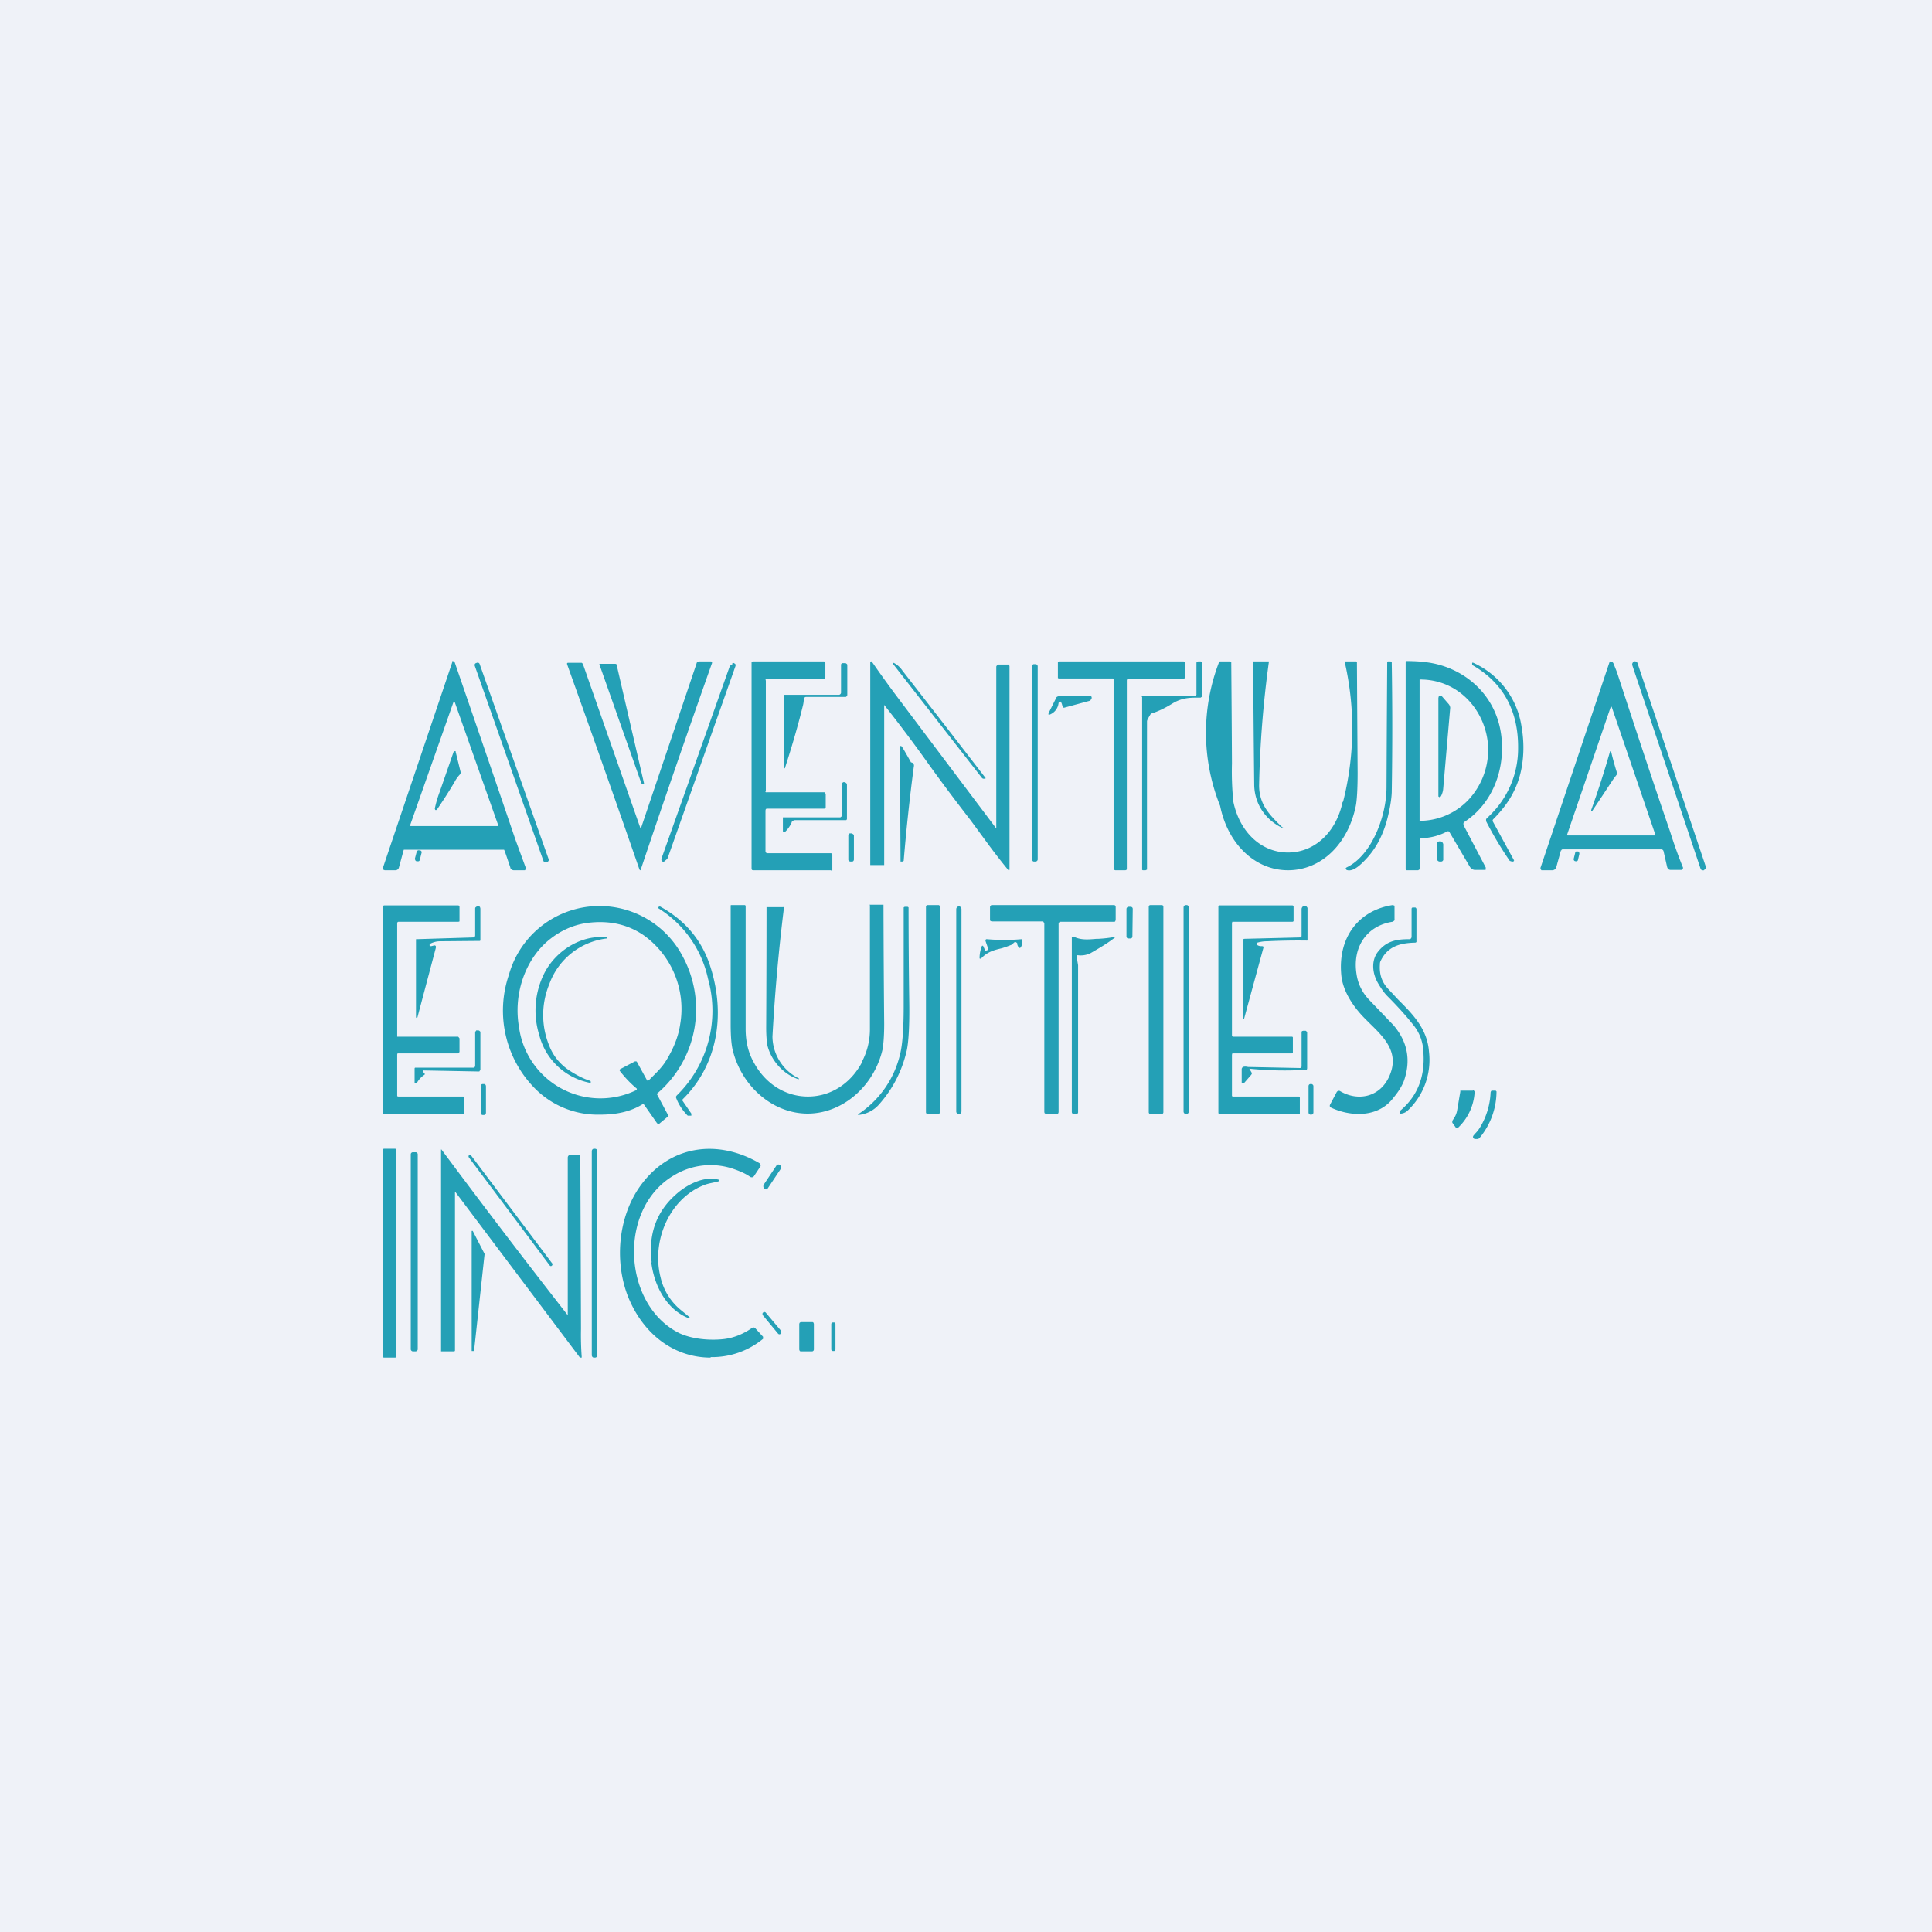
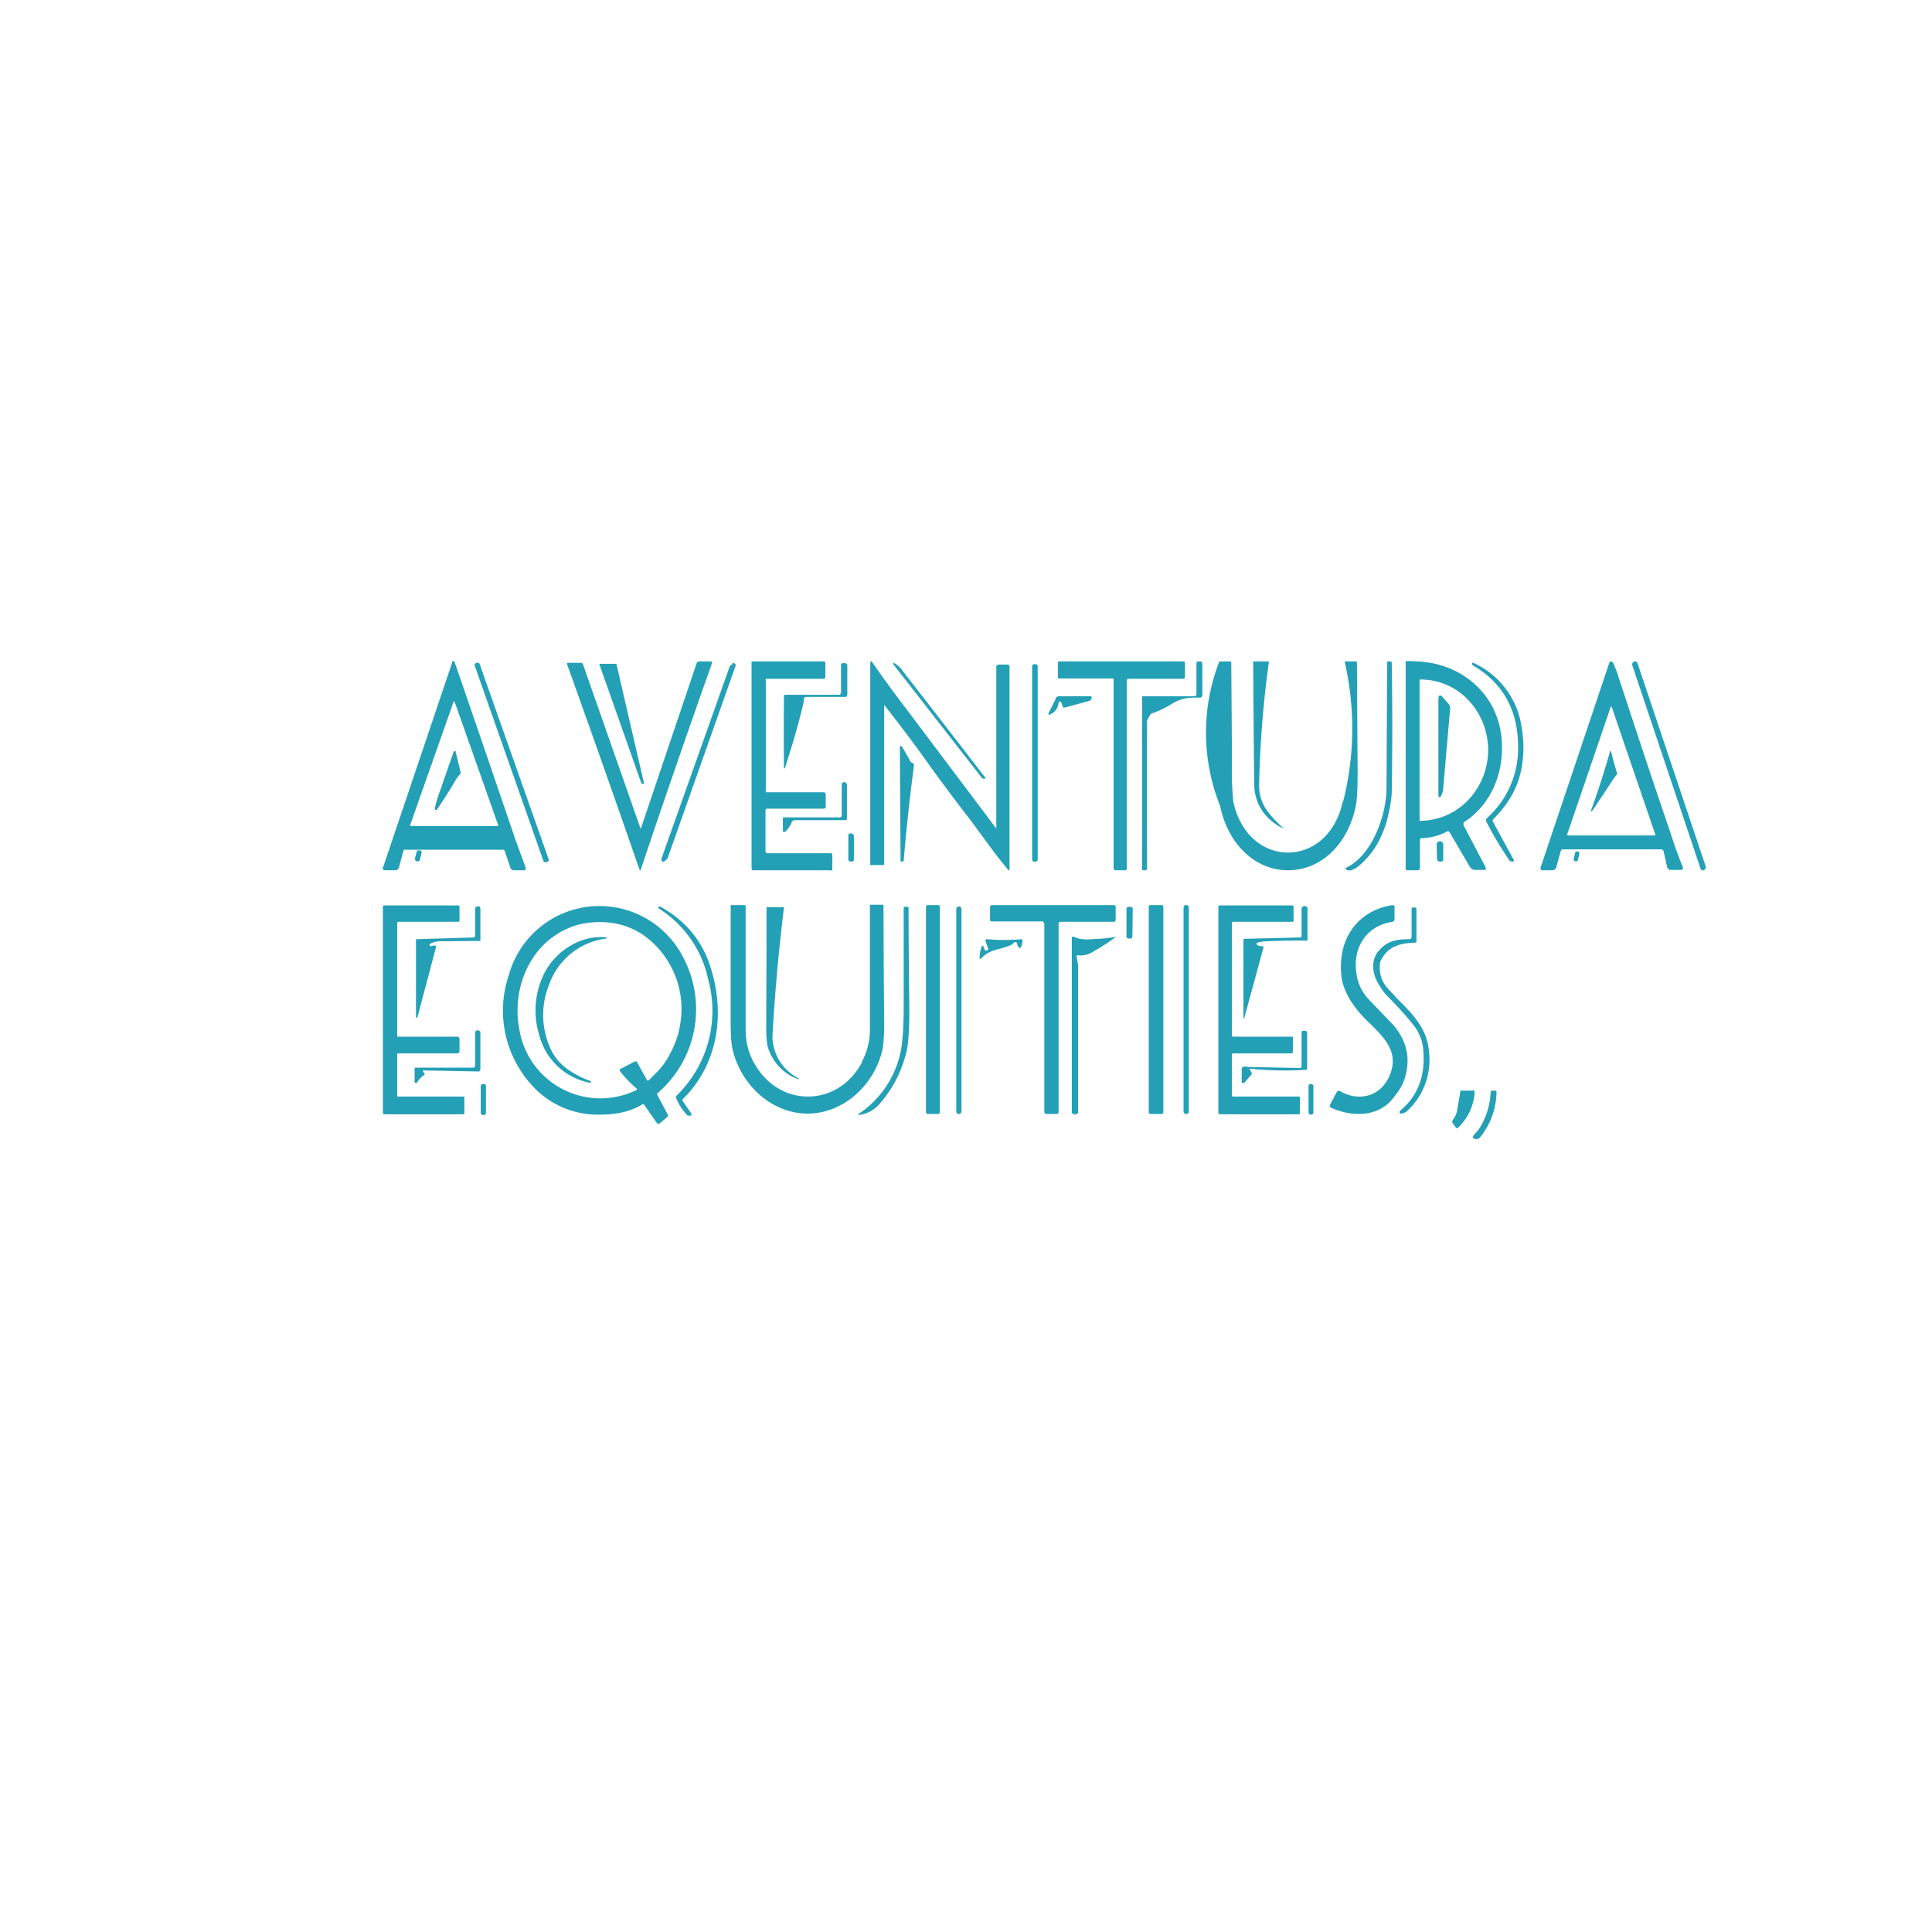
<svg xmlns="http://www.w3.org/2000/svg" viewBox="0 0 55.5 55.5">
-   <path d="M 0,0 H 55.5 V 55.5 H 0 Z" fill="rgb(239, 242, 248)" />
  <path d="M 12.99,18.985 V 19.03 L 11,24.93 A 0.06,0.06 0 0,0 11,24.98 L 11.03,24.99 L 11.05,25 H 11.36 A 0.1,0.1 0 0,0 11.42,24.98 A 0.11,0.11 0 0,0 11.46,24.92 L 11.59,24.44 L 11.6,24.41 H 14.48 L 14.5,24.45 L 14.66,24.92 C 14.66,24.95 14.68,24.96 14.7,24.98 A 0.1,0.1 0 0,0 14.76,25 H 15.08 L 15.1,24.97 V 24.92 L 14.81,24.13 A 1174.8,1174.8 0 0,0 13.06,19.02 L 13.05,19 A 0.03,0.03 0 0,0 13.01,19 Z M 13.03,20.16 L 11.78,23.71 V 23.72 H 11.79 V 23.73 H 14.31 V 23.7 L 13.06,20.16 L 13.04,20.15 H 13.03 Z M 36.85,23.79 C 36.38,23.57 36.05,23.13 36.03,22.57 A 556.28,556.28 0 0,1 36,19 H 36.45 V 19.02 A 30.46,30.46 0 0,0 36.17,22.56 C 36.17,23.11 36.47,23.41 36.83,23.76 L 36.85,23.77 A 0.01,0.01 0 0,1 36.85,23.79 H 36.84 Z M 18.41,23.8 L 20.01,19.06 C 20.01,19.04 20.02,19.03 20.04,19.02 A 0.08,0.08 0 0,1 20.09,19 H 20.43 L 20.45,19.02 A 0.04,0.04 0 0,1 20.45,19.06 A 383.43,383.43 0 0,0 18.4,25 H 18.39 L 18.37,24.98 C 17.57,22.67 16.87,20.7 16.29,19.08 V 19.05 L 16.31,19.04 H 16.71 A 0.1,0.1 0 0,1 16.75,19.09 L 18.4,23.8 H 18.42 Z M 25.4,20.25 V 24.85 H 25 V 19.02 L 25.02,19 H 25.04 A 31.93,31.93 0 0,0 25.76,20 A 13881.6,13881.6 0 0,0 28.62,23.8 V 19.17 C 28.62,19.15 28.62,19.13 28.64,19.12 A 0.06,0.06 0 0,1 28.69,19.09 H 28.97 L 28.98,19.11 L 29,19.13 V 24.98 A 0.03,0.03 0 0,1 28.99,25 A 0.02,0.02 0 0,1 28.97,25 A 17.02,17.02 0 0,1 28.35,24.2 L 27.88,23.56 C 27.54,23.12 27.08,22.52 26.54,21.76 A 42.23,42.23 0 0,0 25.4,20.25 Z M 28.3,22.37 H 28.25 A 0.07,0.07 0 0,1 28.21,22.35 L 25.66,19.08 V 19.05 A 0.02,0.02 0 0,1 25.69,19.05 C 25.78,19.1 25.86,19.17 25.92,19.26 A 622.3,622.3 0 0,1 28.32,22.36 H 28.31 L 28.29,22.37 Z M 43.5,24.72 L 43.49,24.71 L 42.89,23.61 A 0.06,0.06 0 0,1 42.89,23.54 C 43.31,23.12 43.6,22.66 43.71,22.06 C 43.78,21.68 43.78,21.28 43.71,20.88 A 2.4,2.4 0 0,0 42.3,19.03 V 19.04 L 42.29,19.05 V 19.09 L 42.32,19.12 C 43.18,19.62 43.62,20.42 43.61,21.49 A 2.67,2.67 0 0,1 42.79,23.43 L 42.69,23.53 V 23.59 A 10.22,10.22 0 0,0 43.37,24.73 L 43.43,24.75 H 43.48 V 24.74 L 43.49,24.72 Z M 13.7,19.04 L 13.67,19.05 A 0.06,0.06 0 0,0 13.64,19.13 L 15.61,24.73 C 15.62,24.76 15.66,24.78 15.69,24.77 L 15.72,24.76 A 0.06,0.06 0 0,0 15.76,24.68 L 13.78,19.08 A 0.06,0.06 0 0,0 13.7,19.04 Z M 22.55,22.07 V 22.06 C 22.76,21.41 22.93,20.82 23.06,20.29 A 0.83,0.83 0 0,0 23.09,20.09 C 23.09,20.08 23.09,20.06 23.11,20.04 A 0.07,0.07 0 0,1 23.16,20.02 H 24.29 C 24.3,20.02 24.31,20.02 24.32,20 L 24.34,19.97 V 19.11 C 24.34,19.1 24.34,19.08 24.32,19.07 A 0.06,0.06 0 0,0 24.28,19.05 H 24.21 C 24.2,19.05 24.18,19.05 24.17,19.07 A 0.05,0.05 0 0,0 24.16,19.11 V 19.9 A 0.06,0.06 0 0,1 24.14,19.94 A 0.06,0.06 0 0,1 24.1,19.96 H 22.53 L 22.52,19.99 A 128.87,128.87 0 0,0 22.52,22.07 H 22.54 Z M 46.95,19 L 46.94,19.01 C 46.9,19.02 46.88,19.07 46.89,19.11 L 48.85,24.95 C 48.86,24.99 48.9,25.01 48.95,25 V 24.99 C 48.99,24.98 49.01,24.93 49,24.89 L 47.04,19.05 C 47.03,19.01 46.98,18.99 46.94,19 Z M 17.69,19.07 H 17.22 V 19.09 L 18.42,22.49 A 0.02,0.02 0 0,0 18.44,22.51 L 18.48,22.52 H 18.49 A 0.02,0.02 0 0,0 18.5,22.5 L 17.71,19.08 A 0.02,0.02 0 0,0 17.69,19.08 Z M 21.05,19.07 L 20.98,19.12 L 20.96,19.15 L 19,24.67 V 24.71 L 19.02,24.74 A 0.05,0.05 0 0,0 19.09,24.74 L 19.16,24.68 L 19.18,24.65 L 21.13,19.13 V 19.09 A 0.06,0.06 0 0,0 21.1,19.06 A 0.05,0.05 0 0,0 21.03,19.06 Z M 23.87,25 H 21.63 L 21.6,24.99 L 21.59,24.95 V 19.01 L 21.63,19 H 23.67 L 23.7,19.01 L 23.71,19.05 V 19.45 L 23.7,19.49 L 23.67,19.5 H 22.03 A 0.04,0.04 0 0,0 22,19.51 L 21.99,19.53 L 22,19.55 V 22.72 L 21.99,22.73 V 22.75 A 0.04,0.04 0 0,0 22.03,22.76 H 23.68 L 23.7,22.77 L 23.72,22.81 V 23.18 C 23.72,23.2 23.72,23.21 23.7,23.22 L 23.68,23.23 H 22.03 L 22,23.24 L 21.99,23.28 V 24.46 L 22,24.49 L 22.03,24.51 H 23.87 L 23.9,24.52 L 23.91,24.55 V 25 L 23.87,25.01 Z M 32.03,25 H 32.33 L 32.36,24.99 L 32.37,24.96 V 19.54 L 32.38,19.51 L 32.41,19.5 H 34 C 34.01,19.5 34.02,19.5 34.03,19.48 L 34.04,19.45 V 19.05 L 34.03,19.01 L 34,19 H 30.42 L 30.39,19.01 V 19.48 L 30.42,19.49 H 31.96 C 31.97,19.49 31.98,19.49 31.99,19.51 V 24.96 L 32.01,24.99 L 32.04,25 Z M 32.8,20.02 V 20 H 34.32 L 34.36,19.98 A 0.07,0.07 0 0,0 34.37,19.93 V 19.05 C 34.37,19.04 34.37,19.02 34.39,19.01 L 34.42,19 H 34.48 C 34.49,19 34.51,19 34.52,19.02 L 34.54,19.07 V 19.97 A 0.09,0.09 0 0,1 34.52,20.02 L 34.49,20.04 H 34.46 C 34.18,20.04 33.96,20.04 33.68,20.21 C 33.47,20.34 33.28,20.43 33.1,20.49 A 0.08,0.08 0 0,0 33.05,20.52 C 32.99,20.62 32.95,20.69 32.95,20.72 A 2291.54,2291.54 0 0,0 32.95,24.98 L 32.91,25 H 32.83 L 32.81,24.99 V 20.02 Z M 38.57,23.03 C 38.39,23.9 37.77,24.49 37,24.49 S 35.61,23.9 35.43,23.03 A 8.55,8.55 0 0,1 35.39,21.93 A 860.52,860.52 0 0,0 35.37,19.02 A 0.05,0.05 0 0,0 35.33,19 H 35.06 C 35.05,19 35.03,19 35.02,19.02 A 5.65,5.65 0 0,0 35.05,23.15 C 35.27,24.24 36.05,25 37,25 C 37.96,25 38.73,24.24 38.95,23.14 C 38.98,22.98 39,22.66 39,22.2 A 4379.64,4379.64 0 0,1 38.98,19.02 L 38.96,19 H 38.67 C 38.65,19 38.64,19 38.63,19.02 A 8.53,8.53 0 0,1 38.58,23.04 Z M 38.67,24.97 L 38.68,24.99 C 38.86,25.06 39.08,24.85 39.23,24.69 C 39.5,24.41 39.7,24.05 39.83,23.61 C 39.92,23.28 39.97,22.99 39.98,22.77 A 113.8,113.8 0 0,0 39.98,19.02 A 0.06,0.06 0 0,0 39.93,19 H 39.88 C 39.87,19 39.86,19 39.85,19.02 A 1730.47,1730.47 0 0,0 39.83,22.62 C 39.83,23.45 39.4,24.58 38.68,24.92 L 38.66,24.94 A 0.04,0.04 0 0,0 38.66,24.97 Z M 29.75,19.08 H 29.7 C 29.67,19.08 29.65,19.11 29.65,19.14 V 24.69 C 29.65,24.72 29.67,24.75 29.7,24.75 H 29.75 C 29.78,24.75 29.81,24.72 29.81,24.69 V 19.14 C 29.81,19.11 29.78,19.08 29.75,19.08 Z M 42.68,24.93 V 24.98 L 42.67,24.99 H 42.39 C 42.36,24.99 42.33,24.99 42.3,24.97 A 0.2,0.2 0 0,1 42.23,24.91 L 41.63,23.89 L 41.61,23.88 H 41.58 C 41.36,24 41.11,24.07 40.83,24.08 C 40.81,24.08 40.81,24.08 40.8,24.1 L 40.79,24.13 V 24.95 C 40.79,24.96 40.79,24.98 40.77,24.98 L 40.74,25 H 40.41 L 40.39,24.99 L 40.38,24.96 V 19 H 40.39 L 40.4,18.99 C 40.6,18.99 40.79,19 40.94,19.02 C 42.01,19.14 42.99,19.92 43.13,21.16 C 43.24,22.15 42.85,23.1 42.07,23.61 A 0.06,0.06 0 0,0 42.04,23.65 V 23.7 L 42.68,24.92 Z M 40.78,19.53 V 19.52 H 40.8 C 41.32,19.52 41.81,19.72 42.18,20.11 C 42.54,20.49 42.75,21.01 42.75,21.54 V 21.55 A 2.1,2.1 0 0,1 42.18,22.98 A 1.94,1.94 0 0,1 40.8,23.58 H 40.78 V 19.53 Z M 30.12,20.49 L 30.32,20.09 A 0.14,0.14 0 0,1 30.36,20.02 A 0.13,0.13 0 0,1 30.44,20 H 31.34 A 0.04,0.04 0 0,1 31.36,20.04 V 20.06 L 31.33,20.11 A 0.04,0.04 0 0,1 31.31,20.13 L 30.57,20.33 H 30.55 L 30.54,20.31 A 0.05,0.05 0 0,1 30.52,20.28 C 30.5,20.2 30.48,20.15 30.45,20.15 L 30.43,20.16 L 30.41,20.19 A 0.4,0.4 0 0,1 30.15,20.53 H 30.12 V 20.49 Z M 41.37,22.89 L 41.39,22.88 A 0.56,0.56 0 0,0 41.46,22.64 A 2610.98,2610.98 0 0,1 41.66,20.33 A 0.2,0.2 0 0,0 41.62,20.23 L 41.42,20 A 0.06,0.06 0 0,0 41.39,19.98 H 41.35 A 0.06,0.06 0 0,0 41.33,20.01 L 41.32,20.05 V 22.88 L 41.35,22.9 H 41.37 Z M 44.84,24.43 L 44.71,24.9 C 44.71,24.93 44.69,24.95 44.67,24.97 A 0.12,0.12 0 0,1 44.59,25 H 44.28 L 44.26,24.97 A 0.07,0.07 0 0,1 44.26,24.91 L 46.24,19.01 H 46.25 L 46.26,19 C 46.3,19 46.33,19.02 46.35,19.06 L 46.45,19.31 C 46.98,20.93 47.45,22.35 47.86,23.55 L 47.98,23.9 A 13.17,13.17 0 0,0 48.35,24.93 L 48.34,24.96 L 48.31,24.99 H 48 A 0.11,0.11 0 0,1 47.93,24.97 A 0.13,0.13 0 0,1 47.89,24.9 L 47.79,24.46 A 0.07,0.07 0 0,0 47.77,24.42 A 0.06,0.06 0 0,0 47.73,24.4 H 44.88 L 44.86,24.41 L 44.85,24.43 Z M 45.02,23.97 L 46.27,20.31 L 46.28,20.3 H 46.29 L 46.3,20.31 L 47.55,23.97 V 24 H 47.54 V 24 H 45.03 L 45.02,23.98 Z M 25.85,21.45 V 21.43 H 25.88 C 25.9,21.43 25.91,21.46 25.93,21.48 A 17.46,17.46 0 0,1 26.17,21.9 C 26.23,21.91 26.27,21.95 26.25,22.03 A 56.61,56.61 0 0,0 25.96,24.73 A 0.07,0.07 0 0,1 25.91,24.75 H 25.87 V 24.72 L 25.85,21.45 Z M 12.5,23.26 C 12.52,23.28 12.53,23.27 12.55,23.26 C 12.72,23.01 12.89,22.75 13.06,22.46 A 1,1 0 0,1 13.2,22.26 A 0.09,0.09 0 0,0 13.23,22.17 L 13.09,21.6 V 21.58 H 13.05 L 13.03,21.6 L 12.63,22.75 A 3.2,3.2 0 0,0 12.49,23.23 L 12.5,23.26 Z M 46.25,21.59 L 46.26,21.58 H 46.28 A 8.05,8.05 0 0,0 46.46,22.23 L 46.34,22.39 A 103.73,103.73 0 0,1 45.73,23.31 C 45.72,23.31 45.71,23.31 45.71,23.29 V 23.27 A 25.56,25.56 0 0,0 46.25,21.59 Z M 24.14,23.48 H 22.49 V 23.88 L 22.51,23.9 H 22.54 L 22.56,23.89 A 0.85,0.85 0 0,0 22.74,23.63 C 22.74,23.61 22.76,23.59 22.78,23.58 A 0.1,0.1 0 0,1 22.84,23.56 H 24.31 L 24.32,23.55 L 24.33,23.53 V 22.56 C 24.33,22.53 24.33,22.51 24.31,22.5 A 0.08,0.08 0 0,0 24.26,22.47 H 24.22 L 24.2,22.49 A 0.08,0.08 0 0,0 24.18,22.55 V 23.43 L 24.17,23.46 L 24.14,23.48 Z M 24.47,23.94 H 24.42 C 24.39,23.94 24.37,23.97 24.37,24 V 24.7 C 24.37,24.72 24.4,24.75 24.43,24.75 H 24.48 C 24.51,24.75 24.53,24.72 24.53,24.69 V 24 C 24.53,23.98 24.5,23.95 24.47,23.95 Z M 41.34,24.17 H 41.38 C 41.42,24.17 41.45,24.21 41.46,24.25 V 24.67 C 41.47,24.71 41.44,24.75 41.4,24.75 H 41.36 A 0.08,0.08 0 0,1 41.28,24.68 L 41.27,24.26 C 41.27,24.21 41.3,24.18 41.34,24.17 Z M 12.07,24.43 H 12.05 A 0.06,0.06 0 0,0 11.97,24.47 L 11.92,24.66 C 11.92,24.69 11.93,24.73 11.96,24.74 H 11.98 C 12.02,24.75 12.05,24.74 12.06,24.7 L 12.11,24.5 C 12.12,24.48 12.11,24.44 12.07,24.43 Z M 45.31,24.46 H 45.33 C 45.36,24.46 45.37,24.5 45.37,24.53 L 45.33,24.7 C 45.33,24.73 45.29,24.75 45.26,24.74 H 45.25 A 0.06,0.06 0 0,1 45.21,24.66 L 45.25,24.5 C 45.25,24.47 45.28,24.45 45.31,24.46 Z M 13.2,29.82 V 30.22 L 13.18,30.24 L 13.16,30.26 H 11.42 L 11.41,30.29 V 31.49 L 11.44,31.5 H 13.31 L 13.34,31.51 V 32 L 13.31,32.01 H 11.03 L 11.01,32 L 11,31.97 V 26.05 L 11.01,26.02 L 11.03,26.01 H 13.17 L 13.19,26.02 L 13.2,26.05 V 26.47 L 13.17,26.48 H 11.44 L 11.42,26.49 L 11.41,26.52 V 29.78 H 13.16 L 13.18,29.8 L 13.19,29.82 Z M 28.44,26.05 V 26.42 C 28.44,26.43 28.44,26.45 28.46,26.46 L 28.49,26.47 H 29.95 C 29.96,26.47 29.97,26.47 29.98,26.49 L 30,26.53 V 31.95 L 30.01,31.98 L 30.05,32 H 30.36 C 30.38,32 30.39,32 30.4,31.98 L 30.41,31.95 V 26.53 L 30.43,26.49 L 30.46,26.48 H 32 C 32.02,26.48 32.03,26.48 32.04,26.46 L 32.05,26.42 V 26.05 L 32.04,26.02 A 0.05,0.05 0 0,0 32,26 H 28.5 C 28.48,26 28.47,26 28.46,26.02 L 28.44,26.05 Z M 18.92,26.05 H 18.93 L 18.95,26.04 H 18.96 C 19.69,26.44 20.17,27.02 20.41,27.78 C 20.85,29.16 20.61,30.6 19.61,31.58 L 19.6,31.6 V 31.61 L 19.86,31.99 V 32.05 H 19.76 A 0.13,0.13 0 0,1 19.72,32.01 A 1.4,1.4 0 0,1 19.42,31.53 V 31.5 L 19.44,31.47 A 3.4,3.4 0 0,0 20.34,28.12 A 3.17,3.17 0 0,0 18.91,26.09 A 0.03,0.03 0 0,1 18.91,26.07 L 18.92,26.05 Z M 11.95,29.22 V 26.98 H 11.98 L 13.6,26.93 C 13.61,26.93 13.63,26.93 13.64,26.91 L 13.65,26.88 V 26.11 C 13.65,26.09 13.65,26.07 13.67,26.06 A 0.06,0.06 0 0,1 13.71,26.04 H 13.75 C 13.76,26.04 13.78,26.04 13.79,26.06 L 13.8,26.1 V 27 A 0.04,0.04 0 0,1 13.8,27.02 L 13.78,27.03 L 12.64,27.04 C 12.53,27.04 12.44,27.07 12.36,27.11 L 12.34,27.14 V 27.16 L 12.36,27.18 H 12.39 L 12.47,27.16 H 12.5 L 12.52,27.18 V 27.23 L 11.99,29.23 H 11.98 L 11.96,29.24 L 11.95,29.22 Z M 34.09,26 H 34.07 C 34.03,26 34,26.03 34,26.07 V 31.93 C 34,31.97 34.03,32 34.07,32 H 34.09 C 34.12,32 34.15,31.97 34.15,31.93 V 26.07 C 34.15,26.03 34.12,26 34.09,26 Z M 35.74,29.26 L 36.29,27.24 A 0.06,0.06 0 0,0 36.29,27.19 L 36.26,27.18 H 36.24 A 0.2,0.2 0 0,1 36.12,27.15 L 36.1,27.13 V 27.09 L 36.12,27.08 A 0.98,0.98 0 0,1 36.4,27.04 A 18.11,18.11 0 0,1 37.55,27.02 A 0.04,0.04 0 0,0 37.56,26.99 V 26.08 L 37.54,26.05 A 0.07,0.07 0 0,0 37.49,26.03 H 37.47 C 37.45,26.03 37.43,26.03 37.41,26.06 A 0.09,0.09 0 0,0 37.39,26.12 V 26.89 L 37.38,26.92 L 37.35,26.93 L 35.74,26.97 L 35.72,26.98 V 29.26 H 35.74 Z M 24.76,30.52 C 24.44,31.12 23.87,31.5 23.21,31.5 S 21.98,31.12 21.66,30.53 C 21.5,30.25 21.42,29.93 21.42,29.56 V 26.02 H 21.41 V 26 H 21 L 20.99,26.01 V 29.42 C 20.99,29.76 21.01,30.01 21.05,30.17 C 21.31,31.22 22.21,31.99 23.2,31.99 C 24.2,31.99 25.1,31.21 25.35,30.16 C 25.38,30 25.4,29.75 25.4,29.41 A 467.76,467.76 0 0,1 25.38,25.99 H 24.98 L 24.99,26.01 V 29.55 A 2,2 0 0,1 24.75,30.52 Z M 22.93,31 C 22.53,30.87 22.17,30.5 22.05,30.05 C 22.03,29.96 22.01,29.78 22.01,29.52 A 777.22,777.22 0 0,0 22.02,26.06 H 22.5 A 0.02,0.02 0 0,1 22.52,26.06 A 0.02,0.02 0 0,1 22.52,26.08 A 53.93,53.93 0 0,0 22.19,29.78 A 1.36,1.36 0 0,0 22.95,30.98 V 31 H 22.93 Z M 24.65,32.03 A 0.9,0.9 0 0,0 25.25,31.73 C 25.64,31.29 25.91,30.78 26.05,30.17 C 26.1,29.93 26.13,29.47 26.12,28.79 A 215.86,215.86 0 0,1 26.1,26.07 A 0.05,0.05 0 0,0 26.07,26.05 H 26 A 0.05,0.05 0 0,0 25.96,26.07 V 28.91 C 25.96,29.58 25.92,30.03 25.86,30.27 A 2.84,2.84 0 0,1 24.65,32.01 V 32.03 Z M 26.95,26 H 26.65 C 26.62,26 26.6,26.02 26.6,26.05 V 31.95 C 26.6,31.98 26.62,32 26.65,32 H 26.95 C 26.98,32 27,31.98 27,31.95 V 26.05 C 27,26.02 26.98,26 26.96,26 Z M 27.54,26.04 H 27.56 C 27.59,26.04 27.62,26.08 27.62,26.12 V 31.92 C 27.62,31.97 27.59,32 27.56,32 H 27.54 C 27.5,32 27.47,31.97 27.47,31.93 V 26.12 C 27.47,26.08 27.5,26.04 27.54,26.04 Z M 32.48,26.05 H 32.42 C 32.39,26.05 32.36,26.08 32.36,26.11 V 26.9 C 32.36,26.93 32.38,26.96 32.41,26.96 H 32.48 C 32.51,26.96 32.53,26.93 32.53,26.9 L 32.54,26.11 C 32.54,26.08 32.52,26.05 32.48,26.05 Z M 33.05,26 H 33.37 C 33.4,26 33.42,26.02 33.42,26.05 V 31.95 C 33.42,31.98 33.4,32 33.37,32 H 33.05 C 33.02,32 33,31.98 33,31.95 V 26.05 C 33,26.02 33.02,26 33.05,26 Z M 35.44,31.5 H 37.31 L 37.34,31.51 V 32 L 37.31,32.01 H 35.04 L 35.01,32 L 35,31.97 V 26.04 A 0.04,0.04 0 0,1 35.02,26.01 H 37.13 A 0.04,0.04 0 0,1 37.15,26.02 A 0.04,0.04 0 0,1 37.16,26.05 V 26.46 A 0.04,0.04 0 0,1 37.13,26.48 H 35.4 L 35.39,26.52 V 29.74 A 0.05,0.05 0 0,0 35.4,29.77 A 0.04,0.04 0 0,0 35.43,29.78 H 37.11 C 37.12,29.78 37.13,29.78 37.14,29.8 V 30.24 L 37.11,30.26 H 35.4 L 35.39,30.3 V 31.49 L 35.43,31.5 Z M 40.06,26.4 V 26.05 A 0.06,0.06 0 0,0 40.05,26.01 H 40.03 L 40.01,26 C 39.06,26.14 38.43,26.9 38.53,28 C 38.57,28.48 38.89,28.94 39.22,29.27 L 39.35,29.4 C 39.78,29.82 40.23,30.26 39.89,30.96 C 39.61,31.53 38.99,31.64 38.49,31.34 A 0.06,0.06 0 0,0 38.44,31.34 A 0.07,0.07 0 0,0 38.4,31.37 L 38.21,31.73 A 0.07,0.07 0 0,0 38.21,31.8 L 38.24,31.82 C 38.8,32.08 39.6,32.12 40.04,31.52 C 40.19,31.34 40.28,31.18 40.33,31.05 C 40.54,30.45 40.43,29.92 40.03,29.45 L 39.33,28.72 C 39.13,28.51 39.01,28.26 38.97,27.99 C 38.84,27.19 39.28,26.59 40,26.48 C 40.02,26.48 40.03,26.46 40.05,26.45 A 0.09,0.09 0 0,0 40.06,26.39 Z M 40.55,26.12 A 0.06,0.06 0 0,1 40.56,26.08 A 0.05,0.05 0 0,1 40.6,26.07 H 40.66 A 0.07,0.07 0 0,1 40.69,26.11 V 27.06 A 0.05,0.05 0 0,1 40.65,27.08 C 40.23,27.09 39.85,27.18 39.65,27.63 A 0.25,0.25 0 0,0 39.64,27.71 C 39.62,27.99 39.7,28.22 39.88,28.41 L 40.16,28.71 C 40.58,29.13 41,29.55 41.05,30.21 A 2,2 0 0,1 40.43,31.91 A 0.31,0.31 0 0,1 40.25,31.99 H 40.23 L 40.21,31.97 A 0.05,0.05 0 0,1 40.22,31.91 C 40.72,31.49 40.94,30.93 40.89,30.23 C 40.88,29.93 40.78,29.66 40.59,29.43 C 40.4,29.19 40.15,28.91 39.85,28.61 C 39.78,28.54 39.69,28.42 39.59,28.25 C 39.42,27.96 39.39,27.61 39.57,27.36 C 39.82,27.03 40.11,26.98 40.49,26.98 C 40.5,26.98 40.52,26.98 40.53,26.96 A 0.07,0.07 0 0,0 40.55,26.91 V 26.12 Z M 18.5,31.73 L 18.48,31.72 H 18.46 C 18.09,31.95 17.67,32.02 17.23,32.02 A 2.54,2.54 0 0,1 15.42,31.32 A 3.18,3.18 0 0,1 14.62,28 A 2.7,2.7 0 0,1 19.62,27.49 A 3.18,3.18 0 0,1 18.87,31.42 V 31.43 L 19.19,32.03 V 32.05 L 19.18,32.08 L 18.94,32.28 A 0.05,0.05 0 0,1 18.9,32.28 A 0.05,0.05 0 0,1 18.87,32.26 L 18.5,31.73 Z M 18.29,31.26 V 31.27 A 0.03,0.03 0 0,1 18.29,31.3 V 31.31 A 2.36,2.36 0 0,1 14.91,29.51 C 14.75,28.61 15.05,27.66 15.68,27.08 C 16.06,26.74 16.5,26.54 16.99,26.5 C 17.56,26.45 18.05,26.57 18.48,26.86 A 2.6,2.6 0 0,1 19.54,29.42 C 19.49,29.77 19.35,30.12 19.14,30.46 C 19.02,30.66 18.85,30.82 18.71,30.96 L 18.64,31.03 A 0.04,0.04 0 0,1 18.61,31.04 H 18.59 L 18.58,31.02 L 18.3,30.51 A 0.05,0.05 0 0,0 18.28,30.49 H 18.24 L 17.82,30.71 A 0.04,0.04 0 0,0 17.8,30.74 A 0.04,0.04 0 0,0 17.81,30.77 C 17.96,30.96 18.11,31.12 18.29,31.27 Z M 32.03,26.93 C 31.83,27.09 31.59,27.23 31.33,27.38 A 0.63,0.63 0 0,1 30.96,27.44 A 0.03,0.03 0 0,0 30.93,27.46 V 27.49 L 30.97,27.73 V 31.94 C 30.97,31.96 30.97,31.98 30.95,31.99 A 0.06,0.06 0 0,1 30.91,32.01 H 30.85 C 30.84,32.01 30.82,32.01 30.81,31.99 A 0.07,0.07 0 0,1 30.79,31.94 V 26.93 L 30.81,26.91 A 0.04,0.04 0 0,1 30.85,26.91 C 31.05,27.01 31.27,26.99 31.5,26.97 H 31.55 A 3.6,3.6 0 0,0 32.05,26.91 A 0.02,0.02 0 0,1 32.03,26.93 Z M 17.43,26.93 C 16.71,26.84 15.96,27.31 15.63,27.97 A 2.38,2.38 0 0,0 15.49,29.73 A 1.87,1.87 0 0,0 16.97,31.11 V 31.07 L 16.96,31.05 C 16.76,30.99 16.53,30.87 16.31,30.72 C 16.06,30.54 15.88,30.31 15.77,30.02 A 2.32,2.32 0 0,1 15.78,28.27 A 2,2 0 0,1 17.43,26.96 V 26.94 Z M 29.37,27 C 29.37,27.07 29.37,27.14 29.32,27.22 L 29.3,27.23 H 29.28 A 0.2,0.2 0 0,1 29.22,27.11 V 27.09 L 29.19,27.07 A 0.04,0.04 0 0,0 29.14,27.07 L 29.06,27.14 A 3.22,3.22 0 0,1 28.78,27.24 C 28.57,27.29 28.36,27.34 28.18,27.54 H 28.15 L 28.14,27.53 V 27.51 A 0.93,0.93 0 0,1 28.21,27.17 H 28.22 A 0.02,0.02 0 0,1 28.24,27.17 L 28.29,27.28 V 27.3 L 28.32,27.31 L 28.38,27.29 L 28.39,27.28 V 27.26 L 28.31,27.03 V 27 L 28.33,26.98 H 28.35 A 5.7,5.7 0 0,0 29.35,26.98 L 29.37,27 Z M 12.2,30.84 A 0.12,0.12 0 0,1 12.15,30.76 V 30.75 H 12.16 L 13.75,30.78 H 13.77 L 13.78,30.76 A 0.06,0.06 0 0,0 13.8,30.72 V 29.67 C 13.8,29.65 13.8,29.63 13.78,29.62 A 0.06,0.06 0 0,0 13.74,29.6 H 13.68 L 13.67,29.62 A 0.05,0.05 0 0,0 13.65,29.65 V 30.61 L 13.64,30.65 L 13.61,30.67 H 11.92 L 11.91,30.69 V 31.1 L 11.94,31.11 H 11.96 L 11.98,31.1 A 0.66,0.66 0 0,1 12.2,30.87 V 30.85 Z M 35.9,30.7 A 0.12,0.12 0 0,0 35.85,30.65 L 37.33,30.68 H 37.35 A 0.06,0.06 0 0,0 37.39,30.64 V 29.66 L 37.4,29.62 L 37.44,29.61 H 37.49 C 37.51,29.61 37.52,29.61 37.53,29.63 C 37.55,29.64 37.55,29.66 37.55,29.68 V 30.69 L 37.54,30.73 A 9.8,9.8 0 0,1 35.9,30.7 Z M 35.9,30.7 A 0.12,0.12 0 0,0 35.85,30.65 A 0.27,0.27 0 0,0 35.7,30.65 L 35.68,30.68 L 35.67,30.7 V 31.1 L 35.69,31.11 H 35.74 L 35.94,30.88 L 35.96,30.85 V 30.82 L 35.89,30.7 Z M 13.9,31.14 H 13.87 C 13.83,31.14 13.81,31.17 13.81,31.21 V 31.96 C 13.81,32 13.83,32.03 13.87,32.03 H 13.9 C 13.94,32.03 13.96,32 13.96,31.96 V 31.21 C 13.96,31.17 13.94,31.14 13.9,31.14 Z M 37.65,31.14 H 37.67 C 37.7,31.14 37.73,31.17 37.73,31.2 V 31.96 C 37.73,31.99 37.7,32.02 37.67,32.02 H 37.65 C 37.62,32.02 37.59,31.99 37.59,31.96 V 31.2 C 37.59,31.17 37.61,31.14 37.65,31.14 Z M 42.31,31.32 A 0.05,0.05 0 0,1 42.35,31.34 L 42.36,31.36 V 31.39 A 1.53,1.53 0 0,1 41.87,32.41 A 0.04,0.04 0 0,1 41.84,32.41 L 41.82,32.39 L 41.72,32.25 V 32.2 L 41.8,32.07 A 0.59,0.59 0 0,0 41.86,31.89 L 41.95,31.36 V 31.33 H 42.31 Z M 42.51,32.68 A 2.1,2.1 0 0,0 42.99,31.35 H 42.98 L 42.97,31.33 H 42.86 S 42.84,31.33 42.83,31.35 L 42.82,31.38 A 2.1,2.1 0 0,1 42.52,32.38 A 0.9,0.9 0 0,1 42.39,32.55 A 0.88,0.88 0 0,0 42.33,32.62 A 0.06,0.06 0 0,0 42.33,32.7 L 42.36,32.72 H 42.45 C 42.47,32.72 42.49,32.7 42.51,32.68 Z" fill="rgb(36, 160, 182)" fill-rule="evenodd" />
-   <path d="M 20.41,38.985 A 2.3,2.3 0 0,0 21.92,38.46 A 0.06,0.06 0 0,0 21.92,38.42 V 38.4 L 21.7,38.16 A 0.07,0.07 0 0,0 21.6,38.15 C 21.34,38.33 21.06,38.44 20.77,38.47 C 20.38,38.51 19.89,38.47 19.52,38.3 C 17.89,37.5 17.73,34.73 19.35,33.77 A 2.03,2.03 0 0,1 21.1,33.59 C 21.3,33.66 21.44,33.73 21.54,33.8 C 21.56,33.82 21.59,33.82 21.61,33.82 A 0.1,0.1 0 0,0 21.67,33.77 L 21.83,33.53 L 21.85,33.5 A 0.1,0.1 0 0,0 21.83,33.43 A 0.07,0.07 0 0,0 21.81,33.41 C 20.6,32.71 19.2,32.89 18.35,34.13 C 17.75,35.02 17.65,36.27 18.05,37.27 C 18.49,38.34 19.37,39 20.42,39 Z M 13.07,38.8 V 34.24 H 13.08 L 16.66,39 H 16.71 V 38.97 A 8.86,8.86 0 0,1 16.69,38.17 A 2720.06,2720.06 0 0,0 16.67,33.19 L 16.65,33.18 H 16.38 C 16.36,33.18 16.35,33.18 16.33,33.2 A 0.08,0.08 0 0,0 16.31,33.25 V 37.77 H 16.3 L 15.95,37.32 A 248.1,248.1 0 0,1 12.68,33.02 H 12.67 V 38.82 H 13.06 V 38.81 Z M 11.94,33.1 H 11.86 A 0.06,0.06 0 0,0 11.8,33.16 V 38.76 C 11.8,38.79 11.83,38.82 11.86,38.82 H 11.94 C 11.97,38.82 12,38.79 12,38.76 V 33.16 A 0.06,0.06 0 0,0 11.94,33.1 Z M 11.03,33 H 11.35 C 11.37,33 11.38,33.02 11.38,33.04 V 38.96 C 11.38,38.98 11.37,39 11.35,39 H 11.03 C 11.01,39 11,38.98 11,38.96 V 33.04 C 11,33.02 11.01,33 11.03,33 Z M 17.09,33 H 17.06 C 17.03,33 17,33.03 17,33.07 V 38.93 C 17,38.97 17.03,39 17.06,39 H 17.09 C 17.13,39 17.16,38.97 17.16,38.93 V 33.07 C 17.16,33.03 17.13,33 17.09,33 Z M 13.47,33.19 A 0.04,0.04 0 0,1 13.53,33.19 L 15.86,36.29 C 15.88,36.3 15.87,36.34 15.86,36.35 A 0.04,0.04 0 0,1 15.79,36.35 L 13.47,33.25 A 0.05,0.05 0 0,1 13.47,33.19 Z M 22.41,33.47 C 22.37,33.44 22.32,33.45 22.3,33.49 L 21.94,34.03 A 0.1,0.1 0 0,0 21.96,34.15 C 21.99,34.18 22.04,34.17 22.06,34.13 L 22.42,33.59 A 0.1,0.1 0 0,0 22.41,33.47 Z M 18.71,36.27 C 18.8,36.98 19.18,37.64 19.79,37.87 H 19.81 V 37.84 A 23.5,23.5 0 0,0 19.58,37.65 A 1.7,1.7 0 0,1 18.98,36.71 C 18.7,35.63 19.25,34.43 20.21,34.05 C 20.3,34.01 20.41,33.99 20.5,33.97 A 1.93,1.93 0 0,0 20.66,33.93 A 0.03,0.03 0 0,0 20.66,33.9 L 20.65,33.89 C 20.23,33.77 19.73,34.03 19.42,34.31 C 18.85,34.81 18.62,35.47 18.72,36.26 Z M 13.61,38.81 H 13.55 V 35.36 H 13.58 L 13.92,36.02 V 36.03 L 13.62,38.79 V 38.8 Z M 21.91,37.71 H 21.92 A 0.05,0.05 0 0,1 22,37.71 L 22.43,38.22 C 22.45,38.24 22.45,38.28 22.43,38.31 A 0.05,0.05 0 0,1 22.35,38.31 L 21.92,37.79 A 0.07,0.07 0 0,1 21.92,37.7 Z M 23.01,37.98 H 23.34 S 23.36,37.98 23.37,38 L 23.38,38.03 V 38.77 L 23.37,38.8 L 23.34,38.82 H 23 S 22.98,38.82 22.97,38.8 L 22.96,38.77 V 38.03 L 22.97,38 L 23,37.98 Z M 23.93,37.99 H 23.96 C 23.98,37.99 24,38.01 24,38.04 V 38.76 C 24,38.79 23.98,38.81 23.96,38.81 H 23.93 C 23.9,38.81 23.88,38.79 23.88,38.76 V 38.04 C 23.88,38.01 23.9,37.99 23.93,37.99 Z" fill="rgb(36, 160, 182)" />
</svg>